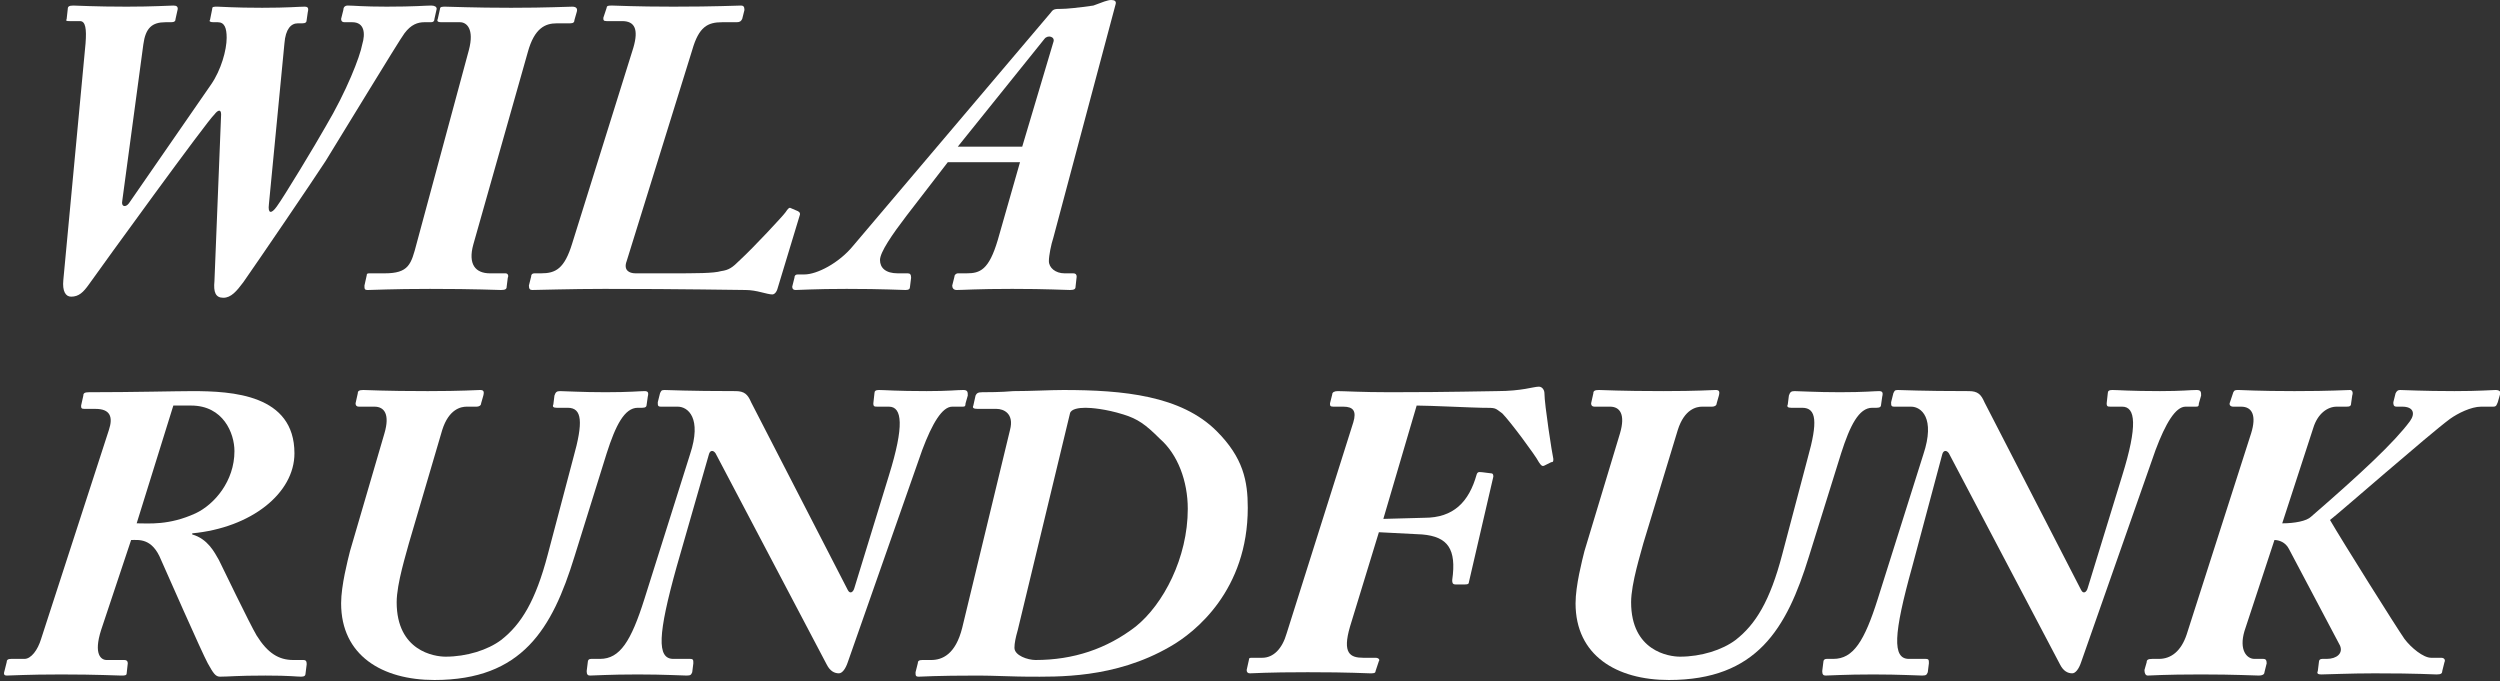
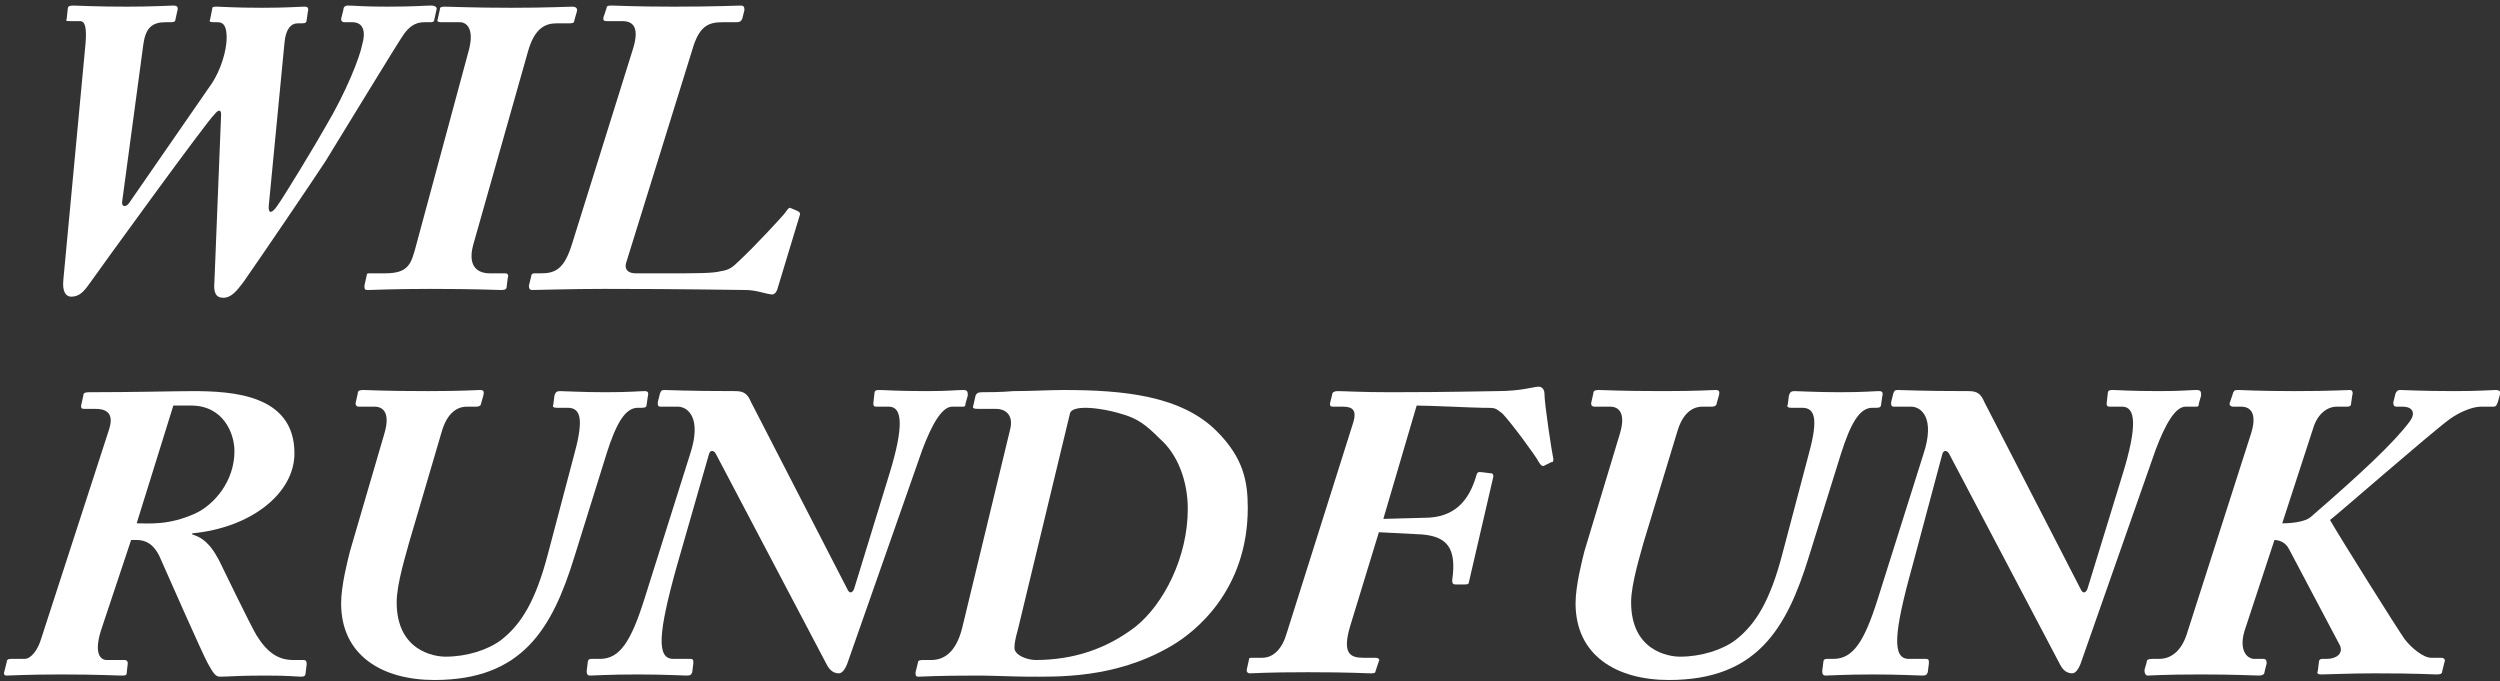
<svg xmlns="http://www.w3.org/2000/svg" version="1.1" id="Ebene_1" x="0px" y="0px" viewBox="0 0 225 61.3" style="enable-background:new 0 0 225 61.3;" xml:space="preserve">
  <rect x="0" y="0" width="225" height="61.3" fill="#333333" stroke="none" />
  <style type="text/css">
	.st0{fill:#FFFFFF;}
</style>
  <g>
    <path class="st0" d="M6.1,0.8c0-0.2,0.1-0.3,0.5-0.3c0.4,0,1.9,0.1,4.8,0.1c2.4,0,3.8-0.1,4.2-0.1c0.3,0,0.4,0.1,0.4,0.3l-0.2,0.9   c0,0.2-0.1,0.3-0.4,0.3h-0.5c-1.2,0-1.8,0.5-2,2l-1.9,14.1c-0.1,0.5,0.3,0.6,0.6,0.2L19,7.6c0.9-1.3,1.4-3.1,1.4-4.2   c0-0.9-0.2-1.4-0.8-1.4h-0.4c-0.3,0-0.4-0.1-0.3-0.2l0.2-1c0-0.2,0.1-0.2,0.5-0.2c0.4,0,1.4,0.1,4,0.1c2.3,0,3.3-0.1,3.8-0.1   c0.3,0,0.4,0.1,0.3,0.5l-0.1,0.7c0,0.2-0.1,0.3-0.4,0.3h-0.4c-0.6,0-1.1,0.5-1.2,1.8l-1.4,14.5c-0.1,0.8,0.2,0.9,0.7,0.2   c0.6-0.8,3.5-5.6,4.4-7.2c1.9-3.2,3.1-6.3,3.3-7.4c0.3-1,0.2-2-0.9-2h-0.7c-0.2,0-0.3-0.1-0.3-0.3l0.2-0.8c0-0.2,0.1-0.4,0.4-0.4   c0.5,0,1.4,0.1,3.5,0.1c2.5,0,3.5-0.1,4-0.1c0.3,0,0.5,0.1,0.5,0.3l-0.2,0.9c0,0.2-0.1,0.3-0.3,0.3h-0.6c-0.6,0-1.2,0.2-1.8,1   c-0.4,0.5-6.1,9.9-7.1,11.5c-1.1,1.7-6,8.9-7.4,10.9c-0.6,0.8-1.1,1.4-1.8,1.4c-0.7,0-0.9-0.5-0.8-1.5l0.6-15c0-0.5-0.3-0.4-0.6,0   C18.7,10.8,9.2,23.9,8,25.6c-0.5,0.7-0.9,1.1-1.6,1.1c-0.5,0-0.8-0.5-0.7-1.5L7.7,3.9c0.1-1.3,0-2-0.5-2H6.3C6,1.9,5.9,1.9,6,1.7   L6.1,0.8z" />
    <path class="st0" d="M42.6,22c-0.5,1.8,0.2,2.6,1.5,2.6h1.4c0.2,0,0.3,0.2,0.2,0.4l-0.1,0.8c0,0.2-0.1,0.3-0.5,0.3   c-0.4,0-2.2-0.1-6.4-0.1c-3.4,0-5.2,0.1-5.6,0.1c-0.3,0-0.3-0.1-0.3-0.4l0.2-0.9c0-0.2,0.1-0.2,0.3-0.2h1.3c2.2,0,2.4-0.8,2.9-2.7   l4.7-17.4c0.5-1.9-0.2-2.5-0.8-2.5h-1.7c-0.3,0-0.4-0.1-0.3-0.3l0.2-0.9c0-0.2,0.2-0.2,0.5-0.2c0.5,0,2.5,0.1,5.9,0.1   c3.3,0,4.9-0.1,5.5-0.1c0.4,0,0.5,0.2,0.4,0.5l-0.2,0.7c0,0.2-0.1,0.3-0.4,0.3h-1.2c-1,0-2,0.4-2.6,2.6L42.6,22z" />
    <path class="st0" d="M56.4,23.5c-0.3,0.8,0.2,1.1,0.8,1.1h2.9c2.7,0,4.1,0,4.8-0.2c0.7-0.1,1-0.3,1.7-1c1.2-1.1,3.9-4,4.1-4.3   c0.2-0.3,0.3-0.4,0.4-0.4l0.7,0.3c0.2,0.1,0.2,0.2,0.2,0.3l-2,6.6c-0.1,0.4-0.3,0.6-0.5,0.6c-0.2,0-0.6-0.1-1-0.2   c-0.4-0.1-0.9-0.2-1.4-0.2c-0.8,0-5.6-0.1-12.7-0.1c-3,0-6.1,0.1-6.5,0.1c-0.2,0-0.3-0.1-0.3-0.4l0.2-0.8c0-0.2,0.1-0.3,0.3-0.3   h0.6c1.3,0,2.1-0.4,2.8-2.7L57,4.3c0.5-1.7,0.1-2.4-1-2.4h-1.4c-0.3,0-0.3-0.1-0.3-0.3l0.3-0.9c0-0.2,0.2-0.2,0.5-0.2   c0.4,0,2,0.1,5.5,0.1c3.9,0,5.6-0.1,6.1-0.1c0.2,0,0.3,0.1,0.3,0.4l-0.2,0.8c-0.1,0.2-0.2,0.3-0.5,0.3H65c-1.3,0-2.1,0.4-2.7,2.5   L56.4,23.5z" />
-     <path class="st0" d="M85.3,14.6l-3.7,4.8c-1.3,1.7-2.4,3.3-2.4,4s0.5,1.2,1.6,1.2h0.9c0.2,0,0.3,0.1,0.3,0.4l-0.1,0.8   c0,0.2-0.1,0.3-0.4,0.3c-0.4,0-2-0.1-5.3-0.1c-2.9,0-4.2,0.1-4.6,0.1c-0.2,0-0.3-0.1-0.3-0.3l0.2-0.8c0-0.2,0.1-0.3,0.3-0.3h0.6   c1.1,0,3.1-1,4.4-2.6l17.8-21c0.2-0.3,0.4-0.3,0.9-0.3c0.5,0,1.5-0.1,2.9-0.3C99.2,0.2,99.7,0,100,0c0.3,0,0.5,0.1,0.4,0.4l-5.6,21   c-0.2,0.6-0.4,1.6-0.4,2.1c0,0.6,0.6,1.1,1.4,1.1h0.8c0.2,0,0.3,0.1,0.3,0.3l-0.1,0.9c0,0.2-0.1,0.3-0.5,0.3c-0.5,0-2-0.1-5.2-0.1   c-3.2,0-4.4,0.1-5,0.1c-0.3,0-0.4-0.2-0.4-0.4l0.2-0.8c0-0.2,0.2-0.3,0.3-0.3h0.8c1.2,0,2-0.3,2.8-3l2-7H85.3z M92,13.2l2.8-9.4   C95,3.3,94.3,3.1,94,3.5l-7.8,9.7H92z" />
    <path class="st0" d="M9.8,38.7c0.4-1.2,0.1-1.9-1.2-1.9H7.6c-0.3,0-0.3-0.1-0.3-0.3l0.2-0.9c0-0.2,0.1-0.3,0.5-0.3   c4,0,7.9-0.1,9.3-0.1c3.6,0,9.2,0.3,9.2,5.6c0,3.6-3.9,6.7-9.2,7.2v0.1c1.4,0.4,2,1.6,2.4,2.3c0.2,0.4,2.8,5.8,3.4,6.8   c1,1.6,2,2.2,3.3,2.2h0.9c0.3,0,0.3,0.2,0.3,0.4l-0.1,0.8c0,0.2-0.1,0.3-0.4,0.3c-0.4,0-1-0.1-3.2-0.1c-2.6,0-3.3,0.1-4.1,0.1   c-0.4,0-0.6-0.3-1.1-1.2c-0.5-0.9-3.8-8.4-4.2-9.3c-0.8-2-2-1.8-2.7-1.8l-2.7,8.1c-0.7,2.2,0,2.7,0.5,2.7h1.6   c0.2,0,0.3,0.1,0.3,0.3l-0.1,0.9c0,0.2-0.2,0.2-0.5,0.2c-0.4,0-2.1-0.1-5.4-0.1c-3.1,0-4.5,0.1-4.9,0.1c-0.2,0-0.3-0.1-0.2-0.4   l0.2-0.8c0-0.2,0.1-0.3,0.4-0.3h1.2c0.6,0,1.2-0.8,1.5-1.8L9.8,38.7z M12.3,47.1c1.1,0,2.9,0.2,5.3-0.9c1.7-0.8,3.5-2.9,3.5-5.6   c0-1.6-1-4.1-3.9-4.1c-0.7,0-1.1,0-1.6,0L12.3,47.1z" />
    <path class="st0" d="M36.8,48.9c-0.2,0.8-1.1,3.6-1.1,5.3c0,4.4,3.4,4.9,4.4,4.9c1.9,0,3.8-0.6,5-1.5c1.8-1.4,3.1-3.5,4.2-7.7   l2.3-8.7c0.9-3.2,0.8-4.5-0.5-4.5h-1c-0.3,0-0.4-0.1-0.3-0.3l0.1-0.8c0.1-0.3,0.2-0.4,0.5-0.4c0.5,0,1.9,0.1,4.1,0.1   c2.2,0,3.1-0.1,3.5-0.1c0.3,0,0.4,0.1,0.3,0.5l-0.1,0.7c0,0.2-0.1,0.3-0.4,0.3h-0.4c-1.2,0-2,1.6-2.8,4.1l-2.9,9.3   c-2,6.5-4.7,11.1-12.6,11.1c-4.7,0-8.4-2.2-8.4-6.9c0-1.6,0.6-3.9,0.8-4.7L34.6,39c0.5-1.7,0-2.4-0.9-2.4h-1.4   c-0.2,0-0.3-0.1-0.3-0.3l0.2-0.9c0-0.2,0.1-0.3,0.5-0.3c0.5,0,1.8,0.1,5.8,0.1c3.1,0,4.4-0.1,4.7-0.1c0.3,0,0.4,0.1,0.3,0.5   l-0.2,0.7c0,0.2-0.2,0.3-0.4,0.3h-0.9c-0.5,0-1.6,0.2-2.2,2.1L36.8,48.9z" />
    <path class="st0" d="M60.9,51c-1.7,6.1-1.8,8.3-0.3,8.3h1.5c0.3,0,0.3,0.1,0.3,0.4l-0.1,0.8c-0.1,0.2-0.1,0.3-0.5,0.3   c-0.4,0-2-0.1-4.4-0.1c-2.6,0-3.9,0.1-4.3,0.1c-0.2,0-0.3-0.1-0.3-0.4l0.1-0.8c0-0.2,0.1-0.3,0.3-0.3H54c1.8,0,2.8-1.6,4-5.4   l4.1-13c1.1-3.3-0.2-4.3-1.1-4.3h-1.5c-0.3,0-0.3-0.1-0.3-0.4l0.2-0.8c0.1-0.2,0.1-0.3,0.4-0.3c0.5,0,2,0.1,6.4,0.1   c0.8,0,1.1,0.3,1.4,1l8.7,16.9c0.2,0.4,0.5,0.2,0.6-0.2l3.1-10.1c1.4-4.5,1.2-6.2,0-6.2h-1c-0.3,0-0.4,0-0.4-0.3l0.1-0.9   c0-0.2,0.1-0.3,0.4-0.3c0.5,0,1.6,0.1,4.3,0.1c2,0,2.7-0.1,3.3-0.1c0.4,0,0.4,0.2,0.4,0.5l-0.2,0.7c0,0.3-0.1,0.3-0.3,0.3h-0.9   c-0.9,0-1.8,1.5-2.7,3.9l-6.7,19.1c-0.2,0.6-0.5,1-0.8,1c-0.4,0-0.8-0.2-1.1-0.8l-10-19c-0.2-0.3-0.5-0.3-0.6,0.1L60.9,51z" />
    <path class="st0" d="M90.9,38.7c0.4-1.5-0.6-1.9-1.2-1.9H88c-0.4,0-0.5-0.1-0.4-0.3l0.2-0.9c0.1-0.2,0.2-0.3,0.6-0.3s1.7,0,2.8-0.1   c1.6,0,3.3-0.1,4.5-0.1c5.4,0,10.6,0.5,13.8,3.7c2.4,2.4,2.8,4.5,2.8,6.9c0,7.4-4.7,11.2-7,12.5c-5,2.9-10.2,2.7-12.8,2.7   c-1,0-3.3-0.1-4.4-0.1c-4,0-5.1,0.1-5.4,0.1c-0.3,0-0.3-0.1-0.3-0.4l0.2-0.8c0-0.2,0.1-0.3,0.4-0.3h0.8c1,0,2.2-0.5,2.8-2.9   L90.9,38.7z M91.6,56.7c-0.2,0.7-0.3,1.2-0.3,1.6c0,0.7,1.2,1.1,1.9,1.1c3.4,0,6.4-1,9-3c2.5-2,4.7-6.2,4.7-10.6   c0-2.5-0.9-4.9-2.5-6.3c-1.3-1.3-2-1.8-3.3-2.2c-1.6-0.5-2.9-0.6-3.4-0.6c-0.6,0-1.3,0.1-1.4,0.5L91.6,56.7z" />
    <path class="st0" d="M124.5,46.7l3.7-0.1c2.6,0,4-1.4,4.7-3.9c0.1-0.3,0.3-0.2,0.5-0.2l0.8,0.1c0.2,0,0.2,0.2,0.2,0.3l-2.2,9.5   c0,0.2-0.2,0.2-0.4,0.2l-0.8,0c-0.3,0-0.3-0.2-0.3-0.4c0.4-2.8-0.4-3.9-2.7-4.1l-3.9-0.2l-2.6,8.5c-0.7,2.4,0,2.8,1.2,2.8h1.1   c0.3,0,0.4,0.2,0.3,0.3l-0.3,0.9c0,0.2-0.2,0.2-0.5,0.2c-0.5,0-1.6-0.1-5.6-0.1c-3.8,0-4.8,0.1-5.2,0.1c-0.2,0-0.3-0.1-0.3-0.3   l0.2-0.9c0-0.2,0.1-0.2,0.3-0.2h0.9c1,0,1.8-0.8,2.2-2.2l6-19c0.3-1,0-1.4-0.9-1.4h-0.9c-0.3,0-0.3-0.1-0.3-0.3l0.2-0.8   c0-0.2,0.2-0.3,0.5-0.3c0.6,0,2.1,0.1,4.7,0.1c5.7,0,8.5-0.1,9.6-0.1c2.3,0,3.3-0.4,3.8-0.4c0.3,0,0.5,0.3,0.5,0.6   c0,1,0.7,5.5,0.8,5.9c0,0.2,0,0.3-0.2,0.3l-0.6,0.3c-0.2,0.1-0.3,0-0.5-0.3c-0.3-0.6-2.6-3.7-3.3-4.4c-0.7-0.5-0.5-0.5-1.8-0.5   c-0.6,0-4.8-0.2-5.9-0.2L124.5,46.7z" />
    <path class="st0" d="M147.9,48.9c-0.2,0.8-1.1,3.6-1.1,5.3c0,4.4,3.4,4.9,4.4,4.9c1.9,0,3.8-0.6,5-1.5c1.8-1.4,3.1-3.5,4.2-7.7   l2.3-8.7c0.9-3.2,0.8-4.5-0.5-4.5h-1c-0.3,0-0.4-0.1-0.3-0.3l0.1-0.8c0.1-0.3,0.2-0.4,0.5-0.4c0.5,0,1.9,0.1,4.1,0.1   c2.2,0,3.1-0.1,3.5-0.1c0.3,0,0.4,0.1,0.3,0.5l-0.1,0.7c0,0.2-0.1,0.3-0.4,0.3h-0.4c-1.2,0-2,1.6-2.8,4.1l-2.9,9.3   c-2,6.5-4.7,11.1-12.6,11.1c-4.7,0-8.4-2.2-8.4-6.9c0-1.6,0.6-3.9,0.8-4.7l3.2-10.6c0.5-1.7,0-2.4-0.9-2.4h-1.4   c-0.2,0-0.3-0.1-0.3-0.3l0.2-0.9c0-0.2,0.1-0.3,0.5-0.3c0.5,0,1.8,0.1,5.8,0.1c3.1,0,4.4-0.1,4.7-0.1c0.3,0,0.4,0.1,0.3,0.5   l-0.2,0.7c0,0.2-0.2,0.3-0.4,0.3h-0.9c-0.5,0-1.6,0.2-2.2,2.1L147.9,48.9z" />
    <path class="st0" d="M172.1,51c-1.7,6.1-1.8,8.3-0.3,8.3h1.5c0.3,0,0.3,0.1,0.3,0.4l-0.1,0.8c-0.1,0.2-0.1,0.3-0.5,0.3   c-0.4,0-2-0.1-4.4-0.1c-2.6,0-3.9,0.1-4.3,0.1c-0.2,0-0.3-0.1-0.3-0.4l0.1-0.8c0-0.2,0.1-0.3,0.3-0.3h0.6c1.8,0,2.8-1.6,4-5.4   l4.1-13c1.1-3.3-0.2-4.3-1.1-4.3h-1.5c-0.3,0-0.3-0.1-0.3-0.4l0.2-0.8c0.1-0.2,0.1-0.3,0.4-0.3c0.5,0,2,0.1,6.4,0.1   c0.8,0,1.1,0.3,1.4,1l8.7,16.9c0.2,0.4,0.5,0.2,0.6-0.2l3.1-10.1c1.4-4.5,1.2-6.2,0-6.2h-1c-0.3,0-0.4,0-0.4-0.3l0.1-0.9   c0-0.2,0.1-0.3,0.4-0.3c0.5,0,1.6,0.1,4.3,0.1c2,0,2.7-0.1,3.3-0.1c0.4,0,0.4,0.2,0.4,0.5l-0.2,0.7c0,0.3-0.1,0.3-0.3,0.3h-0.9   c-0.9,0-1.8,1.5-2.7,3.9l-6.7,19.1c-0.2,0.6-0.5,1-0.8,1c-0.4,0-0.8-0.2-1.1-0.8l-10-19c-0.2-0.3-0.5-0.3-0.6,0.1L172.1,51z" />
    <path class="st0" d="M205.4,47.1c1.1,0,2.2-0.2,2.6-0.6c4.5-3.9,7.5-6.7,8.9-8.6c0.5-0.7,0.3-1.3-0.7-1.3h-0.5   c-0.3,0-0.3-0.2-0.3-0.4l0.2-0.8c0.1-0.2,0.2-0.3,0.4-0.3c0.4,0,2,0.1,4.9,0.1c2.3,0,3.3-0.1,3.7-0.1s0.5,0.2,0.4,0.4l-0.2,0.7   c-0.1,0.2-0.1,0.4-0.4,0.4h-1.1c-0.9,0-2.1,0.6-2.8,1.1c-1.9,1.4-10,8.5-10.8,9.1c1.1,1.9,6,9.7,6.7,10.7c0.6,0.8,1.7,1.7,2.4,1.7   h0.9c0.3,0,0.4,0.2,0.3,0.4l-0.2,0.8c0,0.2-0.1,0.3-0.5,0.3c-0.5,0-1.5-0.1-5.6-0.1c-2.2,0-4.3,0.1-4.8,0.1c-0.3,0-0.4-0.1-0.3-0.3   l0.1-0.8c0-0.2,0.1-0.3,0.3-0.3h0.4c0.9,0,1.5-0.5,1.2-1.2l-4.6-8.7c-0.3-0.6-0.9-0.8-1.3-0.8l-2.7,8.2c-0.5,1.7,0.2,2.5,0.9,2.5   h0.8c0.2,0,0.3,0.1,0.3,0.4l-0.2,0.8c0,0.2-0.2,0.3-0.5,0.3c-0.4,0-2.1-0.1-5.2-0.1c-3.4,0-4.5,0.1-4.8,0.1c-0.2,0-0.3-0.2-0.3-0.5   l0.2-0.7c0-0.2,0.1-0.3,0.5-0.3h0.6c1.1,0,2-0.7,2.5-2.2l5.8-18.1c0.5-1.6,0.1-2.4-0.9-2.4H201c-0.3,0-0.4-0.2-0.3-0.4l0.3-0.9   c0.1-0.2,0.2-0.2,0.5-0.2c0.3,0,1.7,0.1,5,0.1c3.4,0,4.5-0.1,5-0.1c0.2,0,0.3,0.2,0.2,0.5l-0.1,0.7c0,0.3-0.2,0.3-0.5,0.3h-0.8   c-0.8,0-1.7,0.6-2.1,1.9L205.4,47.1z" />
  </g>
</svg>